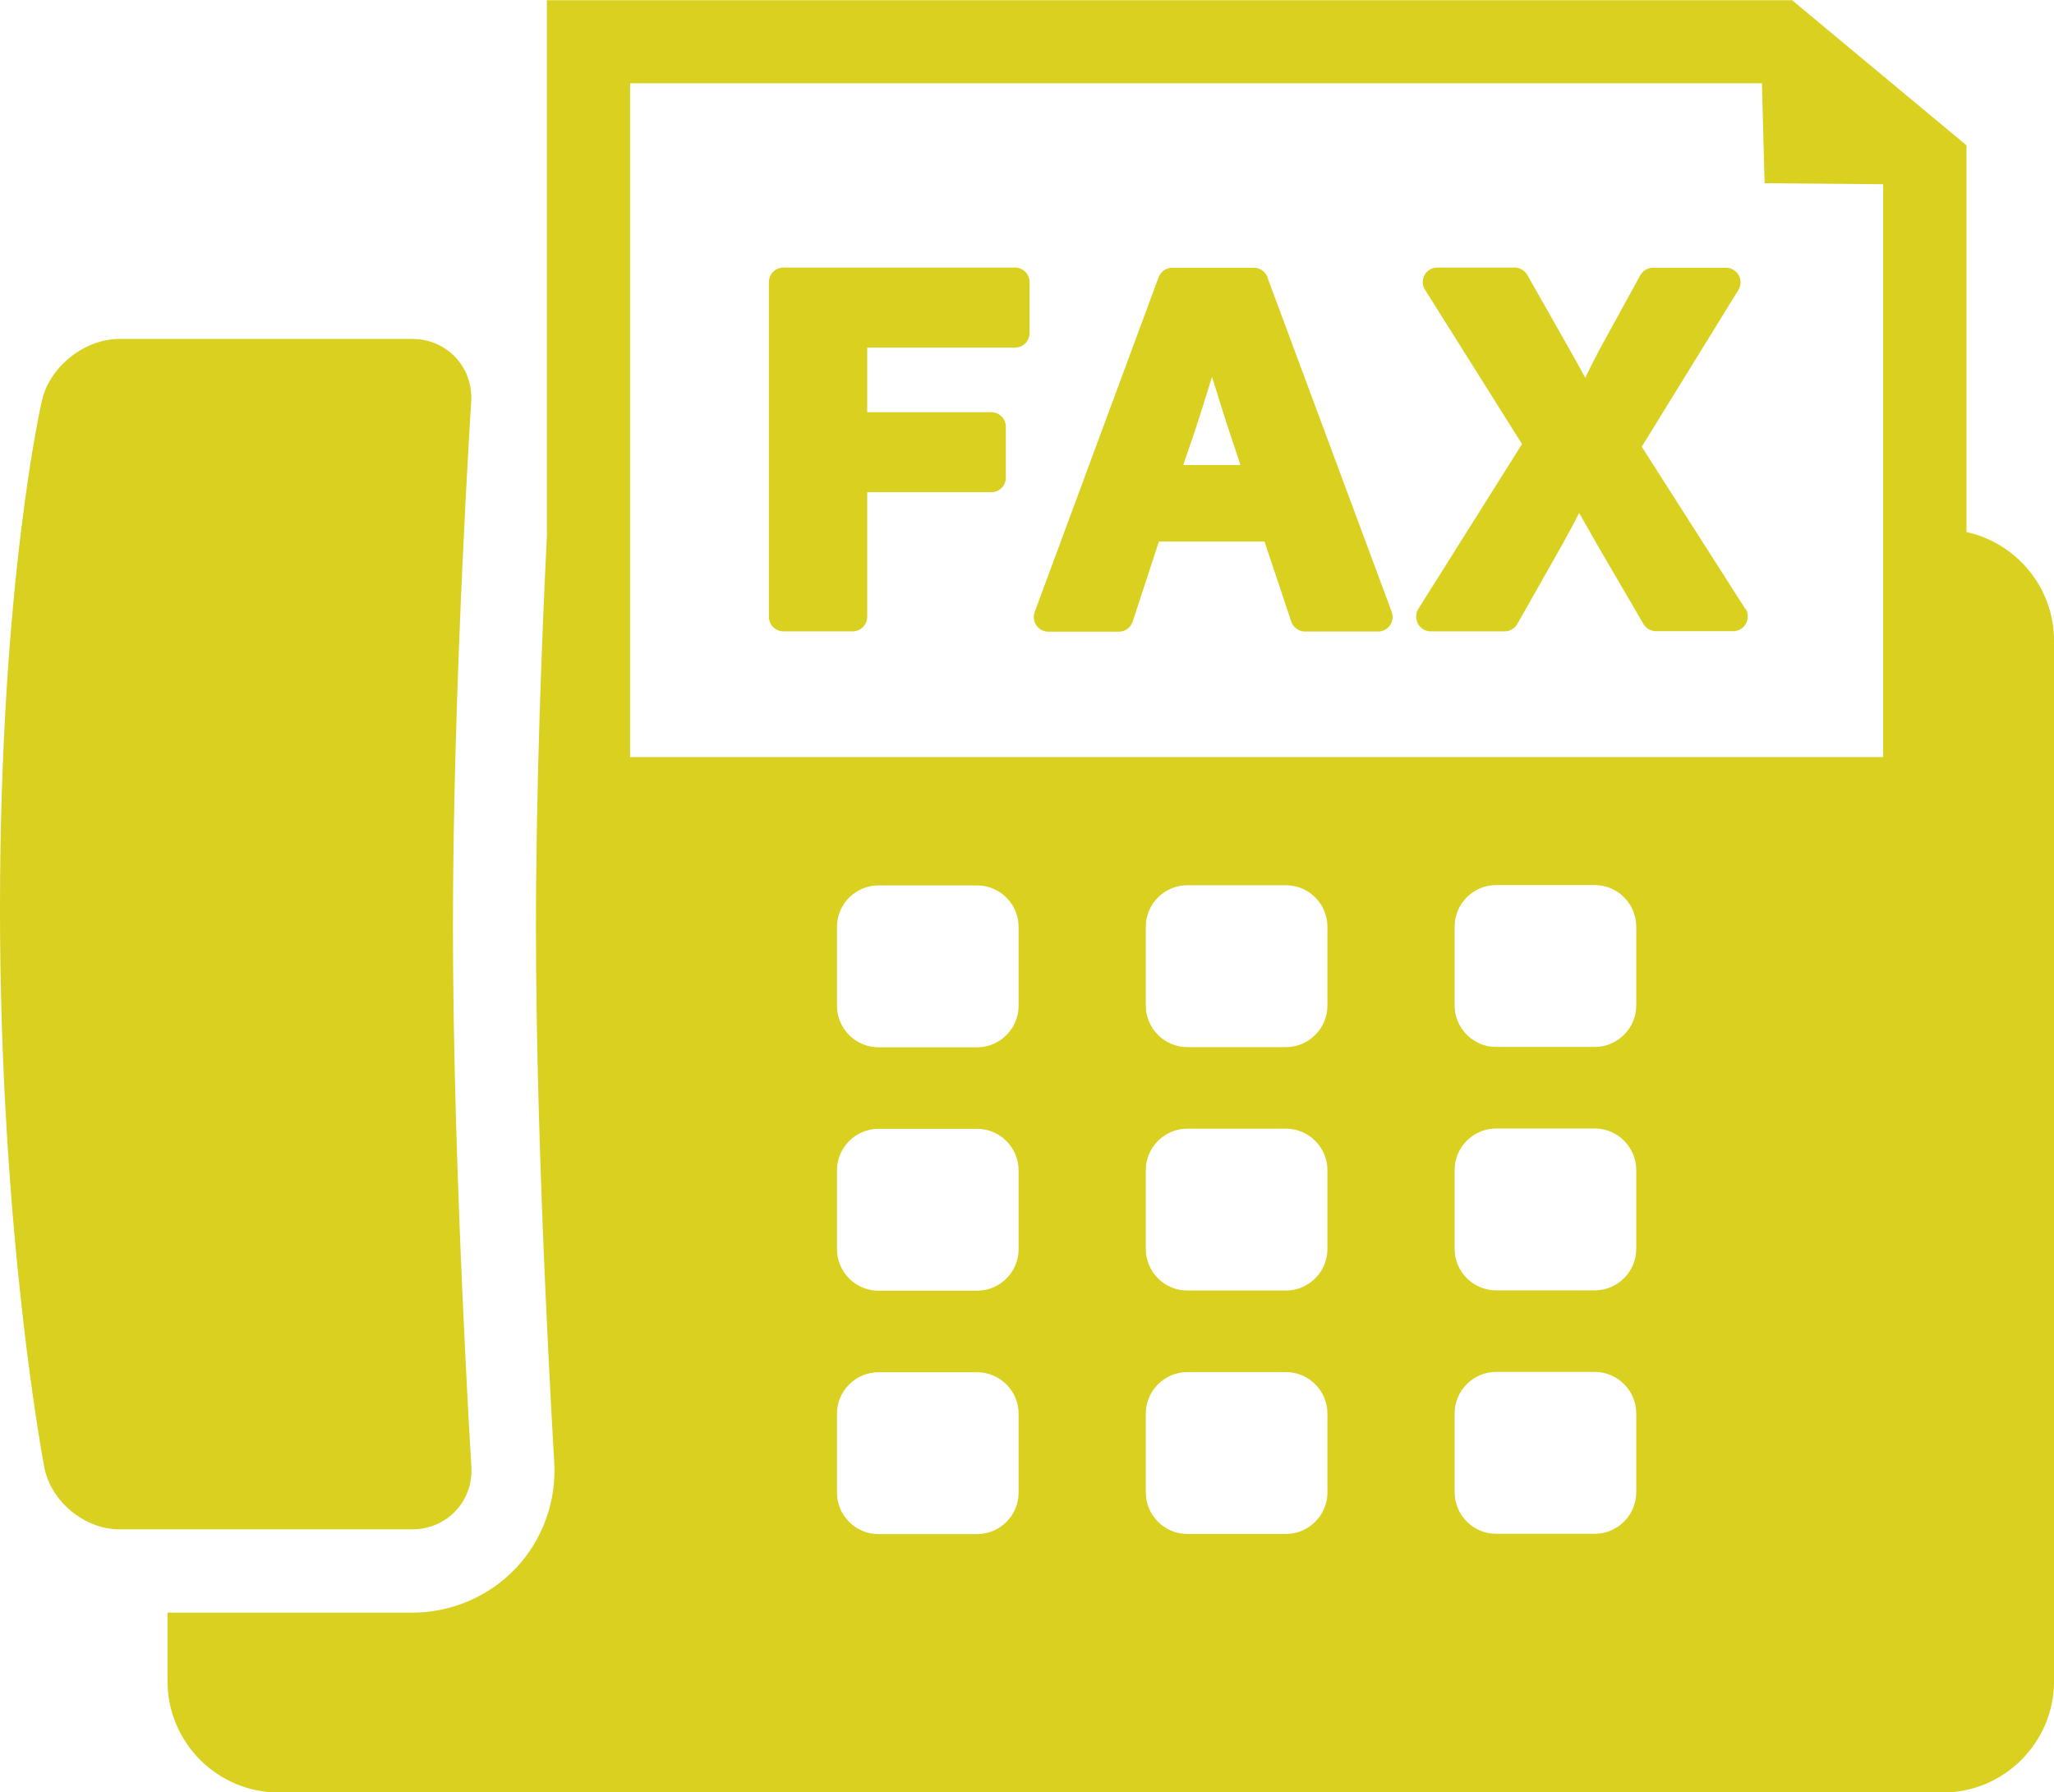
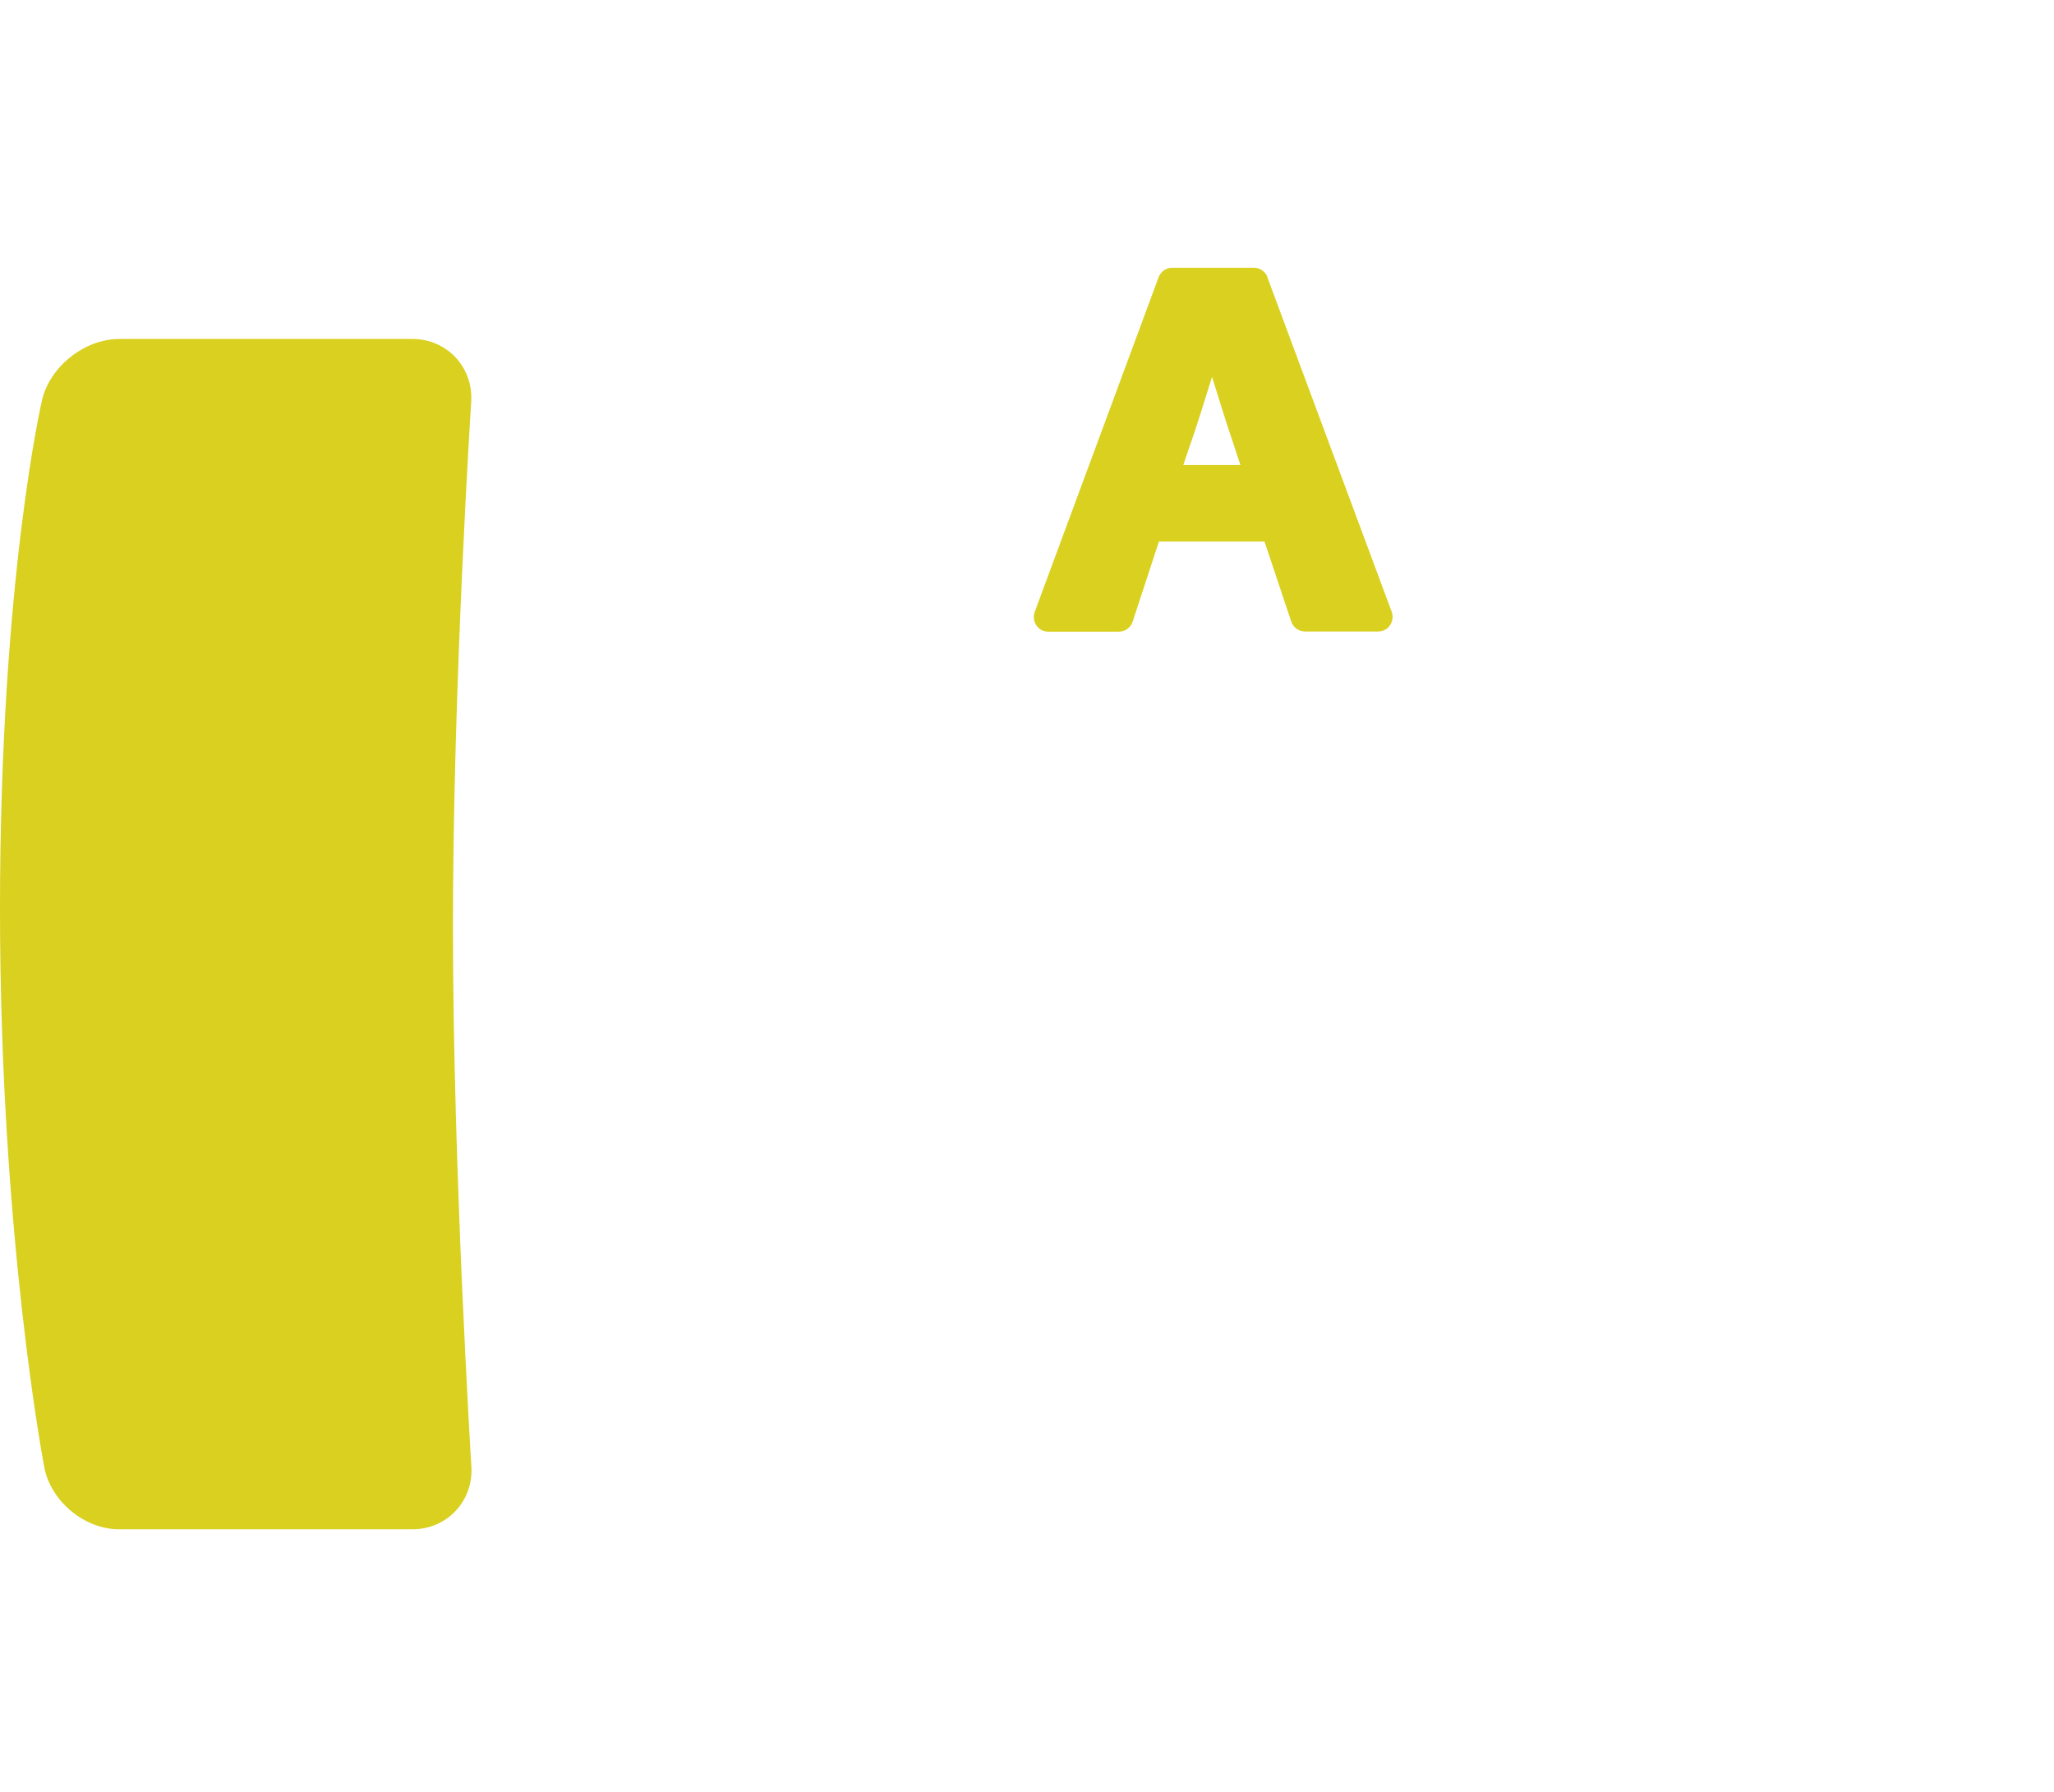
<svg xmlns="http://www.w3.org/2000/svg" id="_レイヤー_2" data-name="レイヤー 2" width="43.64mm" height="38.08mm" viewBox="0 0 123.71 107.94">
  <defs>
    <style>
      .cls-1 {
        fill: #d9d01f;
        stroke-width: 0px;
      }
    </style>
  </defs>
  <g id="_レイヤー_1-2" data-name="レイヤー 1">
    <g>
      <path class="cls-1" d="m24.83,20.41c2.09,0,3.68,1.7,3.55,3.78,0,0-1.1,16.99-1.1,31.61s1.11,32.52,1.11,32.52c.13,2.08-1.47,3.78-3.56,3.78H7.18c-2.09,0-4.11-1.68-4.51-3.72,0,0-2.67-13.87-2.67-33.66s2.53-30.62,2.53-30.62c.47-2.03,2.57-3.69,4.65-3.69h17.65" />
-       <path class="cls-1" d="m118.44,32.03V8.75l-1.8-1.5-7.31-6.08-1.39-1.16H32.94v32.26c-.31,6.24-.66,15.31-.66,23.54,0,14.29,1.09,32.03,1.1,32.21.15,2.37-.69,4.7-2.3,6.41s-3.89,2.69-6.26,2.69h-14.73v4.14c0,3.68,3.01,6.69,6.69,6.69h100.24c3.68,0,6.69-3.01,6.69-6.69v-62.69c0-3.19-2.27-5.88-5.27-6.53Zm-57.09,57.86c0,1.38-1.13,2.5-2.5,2.5h-5.94c-1.38,0-2.5-1.13-2.5-2.5v-4.75c0-1.38,1.13-2.5,2.5-2.5h5.94c1.38,0,2.5,1.13,2.5,2.5v4.75Zm0-14.66c0,1.38-1.13,2.5-2.5,2.5h-5.94c-1.38,0-2.5-1.13-2.5-2.5v-4.75c0-1.38,1.13-2.5,2.5-2.5h5.94c1.38,0,2.5,1.13,2.5,2.5v4.75Zm0-14.66c0,1.38-1.13,2.5-2.5,2.5h-5.94c-1.38,0-2.5-1.13-2.5-2.5v-4.75c0-1.38,1.13-2.5,2.5-2.5h5.94c1.38,0,2.5,1.13,2.5,2.5v4.75Zm18.6,29.31c0,1.38-1.13,2.5-2.5,2.5h-5.94c-1.38,0-2.5-1.13-2.5-2.5v-4.75c0-1.38,1.13-2.5,2.5-2.5h5.94c1.38,0,2.5,1.13,2.5,2.5v4.75Zm0-14.66c0,1.38-1.13,2.5-2.5,2.5h-5.94c-1.38,0-2.5-1.13-2.5-2.5v-4.75c0-1.38,1.13-2.5,2.5-2.5h5.94c1.38,0,2.5,1.13,2.5,2.5v4.75Zm0-14.66c0,1.38-1.13,2.5-2.5,2.5h-5.94c-1.38,0-2.5-1.13-2.5-2.5v-4.75c0-1.38,1.13-2.5,2.5-2.5h5.94c1.38,0,2.5,1.13,2.5,2.5v4.75Zm18.6,29.31c0,1.38-1.13,2.5-2.5,2.5h-5.94c-1.38,0-2.5-1.13-2.5-2.5v-4.75c0-1.38,1.13-2.5,2.5-2.5h5.94c1.38,0,2.5,1.13,2.5,2.5v4.75Zm0-14.66c0,1.38-1.13,2.5-2.5,2.5h-5.94c-1.38,0-2.5-1.13-2.5-2.5v-4.75c0-1.38,1.13-2.5,2.5-2.5h5.94c1.38,0,2.5,1.13,2.5,2.5v4.75Zm0-14.66c0,1.38-1.13,2.5-2.5,2.5h-5.94c-1.38,0-2.5-1.13-2.5-2.5v-4.75c0-1.38,1.13-2.5,2.5-2.5h5.94c1.38,0,2.5,1.13,2.5,2.5v4.75Zm14.88-14.96H37.95V5.01h68.17l.16,6.02,7.14.06v34.52Z" />
      <g>
-         <path class="cls-1" d="m62.01,16.99c0-.49-.39-.88-.88-.88h-13.94c-.49,0-.88.39-.88.88v20.15c0,.49.39.88.88.88h4.16c.49,0,.88-.39.88-.88v-7.5h7.47c.49,0,.88-.39.88-.88v-3.06c0-.49-.39-.88-.88-.88h-7.47v-3.89h8.9c.49,0,.88-.39.88-.88v-3.06Z" />
        <path class="cls-1" d="m76.34,16.69c-.13-.35-.46-.57-.83-.57h-4.9c-.37,0-.7.23-.83.58l-7.46,20.15c-.1.27-.06.57.1.81.16.24.43.38.72.38h4.24c.38,0,.72-.24.84-.61l1.58-4.82h6.36l1.61,4.82c.12.36.46.6.84.6h4.39c.29,0,.56-.14.72-.38.16-.24.2-.54.1-.81l-7.49-20.15Zm-4.64,10.05c.46-1.35.89-2.72,1.3-4.05.42,1.36.85,2.75,1.3,4.07l.41,1.24h-3.44l.42-1.25Z" />
-         <path class="cls-1" d="m105.12,36.67l-6.24-9.77,5.82-9.44c.17-.27.17-.61.02-.89-.16-.28-.45-.45-.77-.45h-4.39c-.32,0-.62.18-.77.46l-2.41,4.39c-.31.58-.6,1.15-.9,1.77,0-.02-.02-.03-.03-.05-.34-.62-.65-1.18-.97-1.74l-2.49-4.39c-.16-.28-.45-.45-.77-.45h-4.65c-.32,0-.62.17-.77.45s-.15.62.03.89l5.84,9.29-6.24,9.92c-.17.27-.18.61-.03.9.15.28.45.46.77.46h4.45c.32,0,.61-.17.77-.45l2.67-4.72c.38-.68.72-1.31,1.05-1.96.08.14.16.29.24.42.3.53.59,1.03.87,1.53l2.76,4.73c.16.27.45.44.76.44h4.65c.32,0,.62-.18.77-.46.15-.28.14-.63-.03-.9Z" />
      </g>
    </g>
  </g>
</svg>